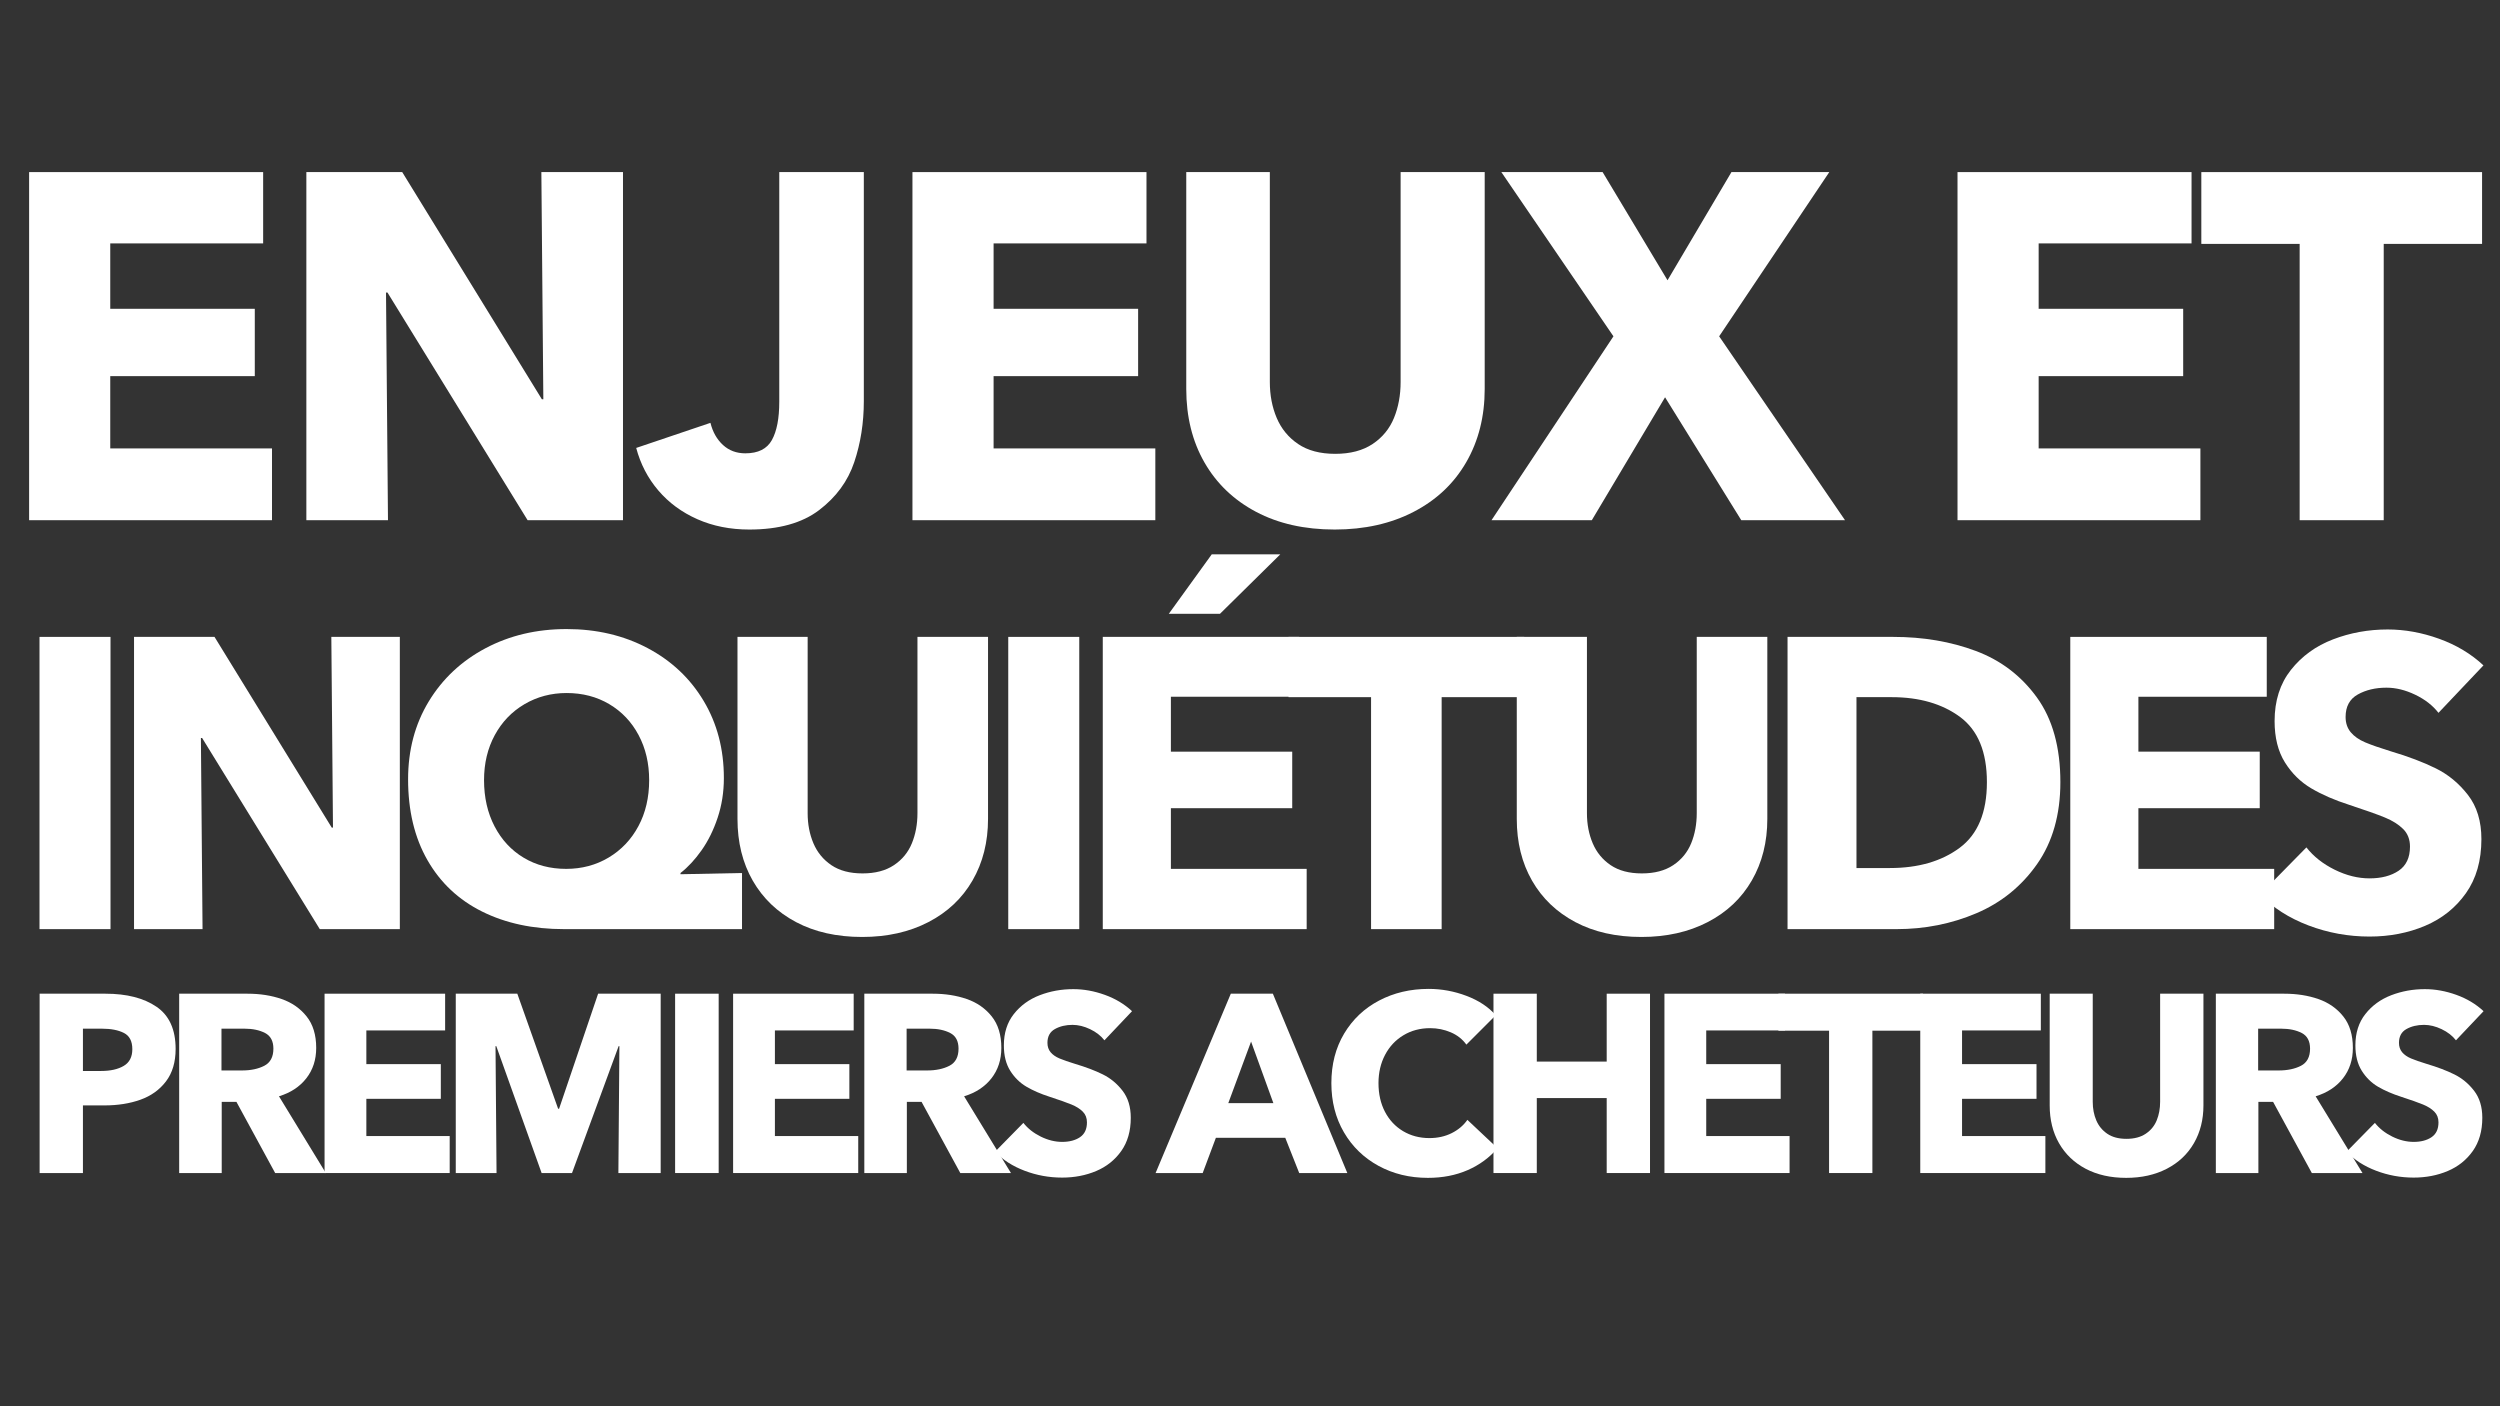
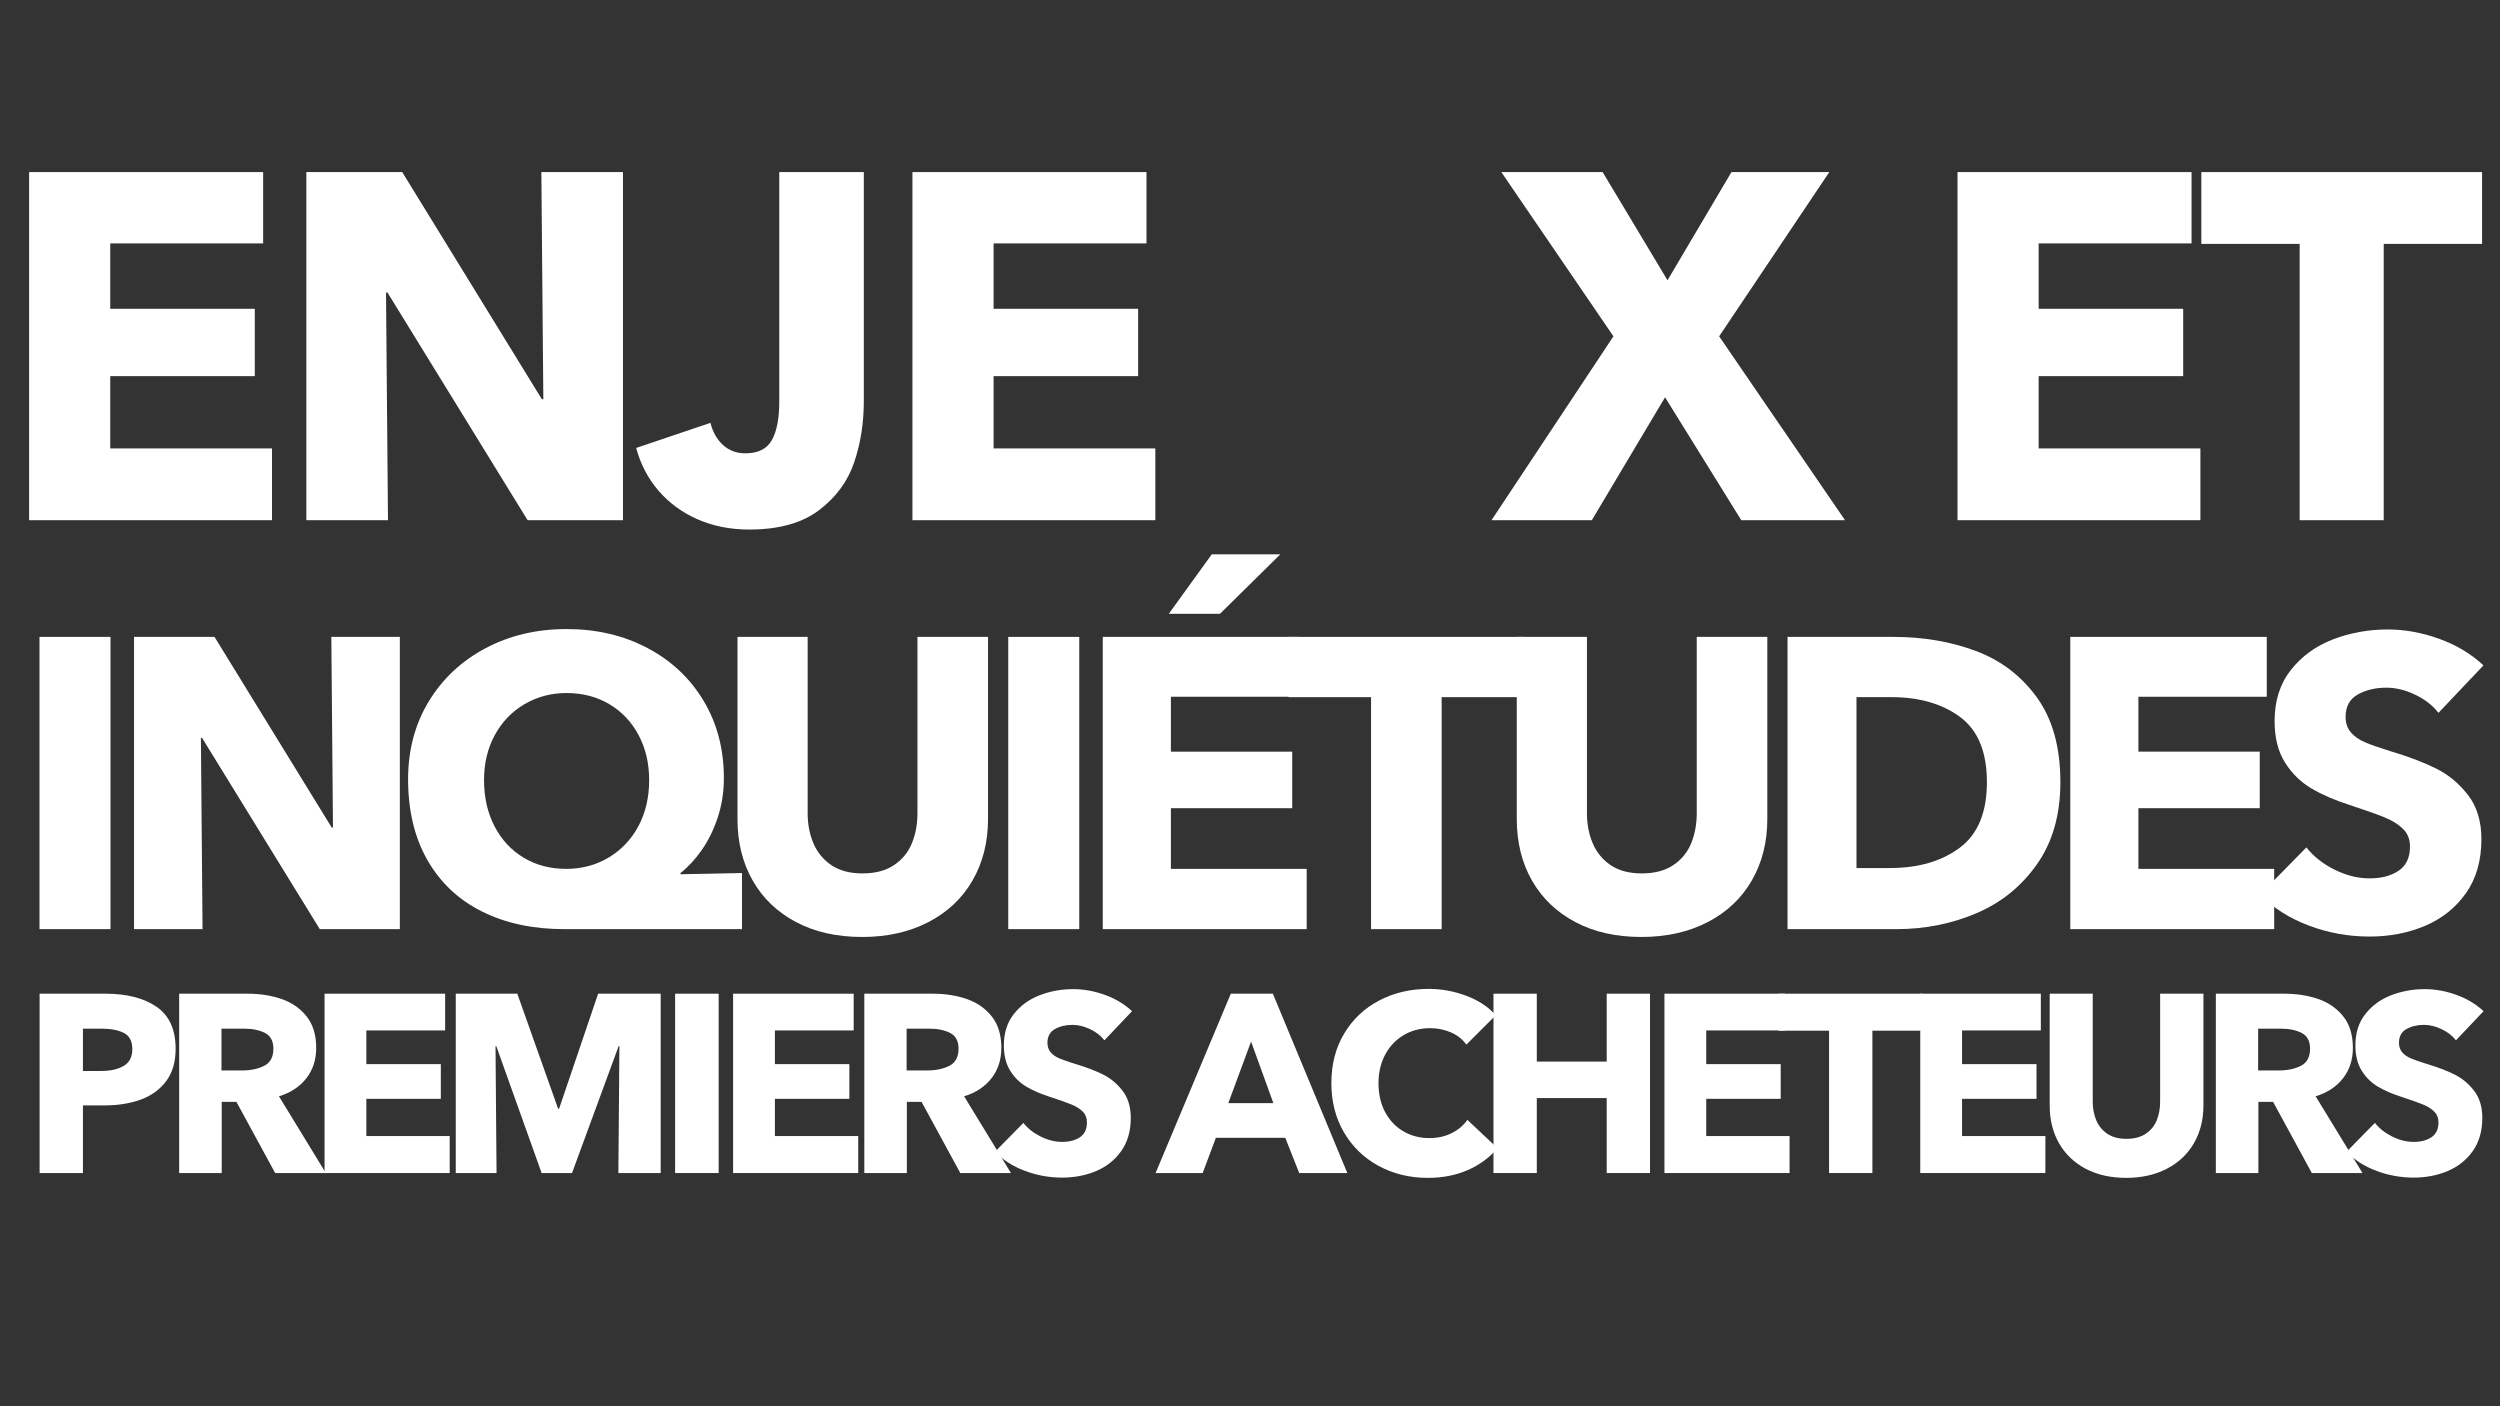
<svg xmlns="http://www.w3.org/2000/svg" width="2560" zoomAndPan="magnify" viewBox="0 0 1920 1080" height="1440" preserveAspectRatio="xMidYMid meet" version="1.0">
  <rect x="0" y="0" width="1920" height="1080" fill="#333333" stroke="none" />
  <defs>
    <g />
  </defs>
  <g fill="#ffffff" fill-opacity="1">
    <g transform="translate(7.199, 713.573)">
      <g>
        <path d="M 77.672 0 L 23.141 0 L 23.141 -224.438 L 77.672 -224.438 Z M 77.672 0 " />
      </g>
    </g>
  </g>
  <g fill="#ffffff" fill-opacity="1">
    <g transform="translate(79.791, 713.573)">
      <g>
        <path d="M 75.766 0 L 23.141 0 L 23.141 -224.438 L 84.953 -224.438 L 174.984 -77.984 L 175.938 -77.984 L 174.672 -224.438 L 227.281 -224.438 L 227.281 0 L 165.797 0 L 75.453 -146.766 L 74.5 -146.766 Z M 75.766 0 " />
      </g>
    </g>
  </g>
  <g fill="#ffffff" fill-opacity="1">
    <g transform="translate(302.008, 713.573)">
      <g>
        <path d="M 131.234 0 C 107.359 0 86.383 -4.488 68.312 -13.469 C 50.238 -22.445 36.234 -35.602 26.297 -52.938 C 16.367 -70.27 11.406 -90.984 11.406 -115.078 C 11.406 -137.473 16.688 -157.391 27.25 -174.828 C 37.82 -192.266 52.352 -205.895 70.844 -215.719 C 89.344 -225.539 110.109 -230.453 133.141 -230.453 C 156.172 -230.453 176.879 -225.594 195.266 -215.875 C 213.648 -206.156 228.02 -192.629 238.375 -175.297 C 248.738 -157.973 253.922 -138.211 253.922 -116.016 C 253.922 -105.242 252.332 -95.102 249.156 -85.594 C 245.988 -76.082 241.867 -67.734 236.797 -60.547 C 231.723 -53.359 226.332 -47.547 220.625 -43.109 L 220.625 -42.156 L 267.859 -43.109 L 267.859 0 Z M 132.828 -46.281 C 144.867 -46.281 155.75 -49.188 165.469 -55 C 175.195 -60.812 182.805 -68.844 188.297 -79.094 C 193.797 -89.344 196.547 -101.125 196.547 -114.438 C 196.547 -127.332 193.848 -138.848 188.453 -148.984 C 183.066 -159.129 175.566 -167.055 165.953 -172.766 C 156.336 -178.473 145.398 -181.328 133.141 -181.328 C 121.305 -181.328 110.523 -178.473 100.797 -172.766 C 91.078 -167.055 83.469 -159.129 77.969 -148.984 C 72.477 -138.848 69.734 -127.332 69.734 -114.438 C 69.734 -101.125 72.426 -89.289 77.812 -78.938 C 83.207 -68.582 90.66 -60.551 100.172 -54.844 C 109.68 -49.133 120.566 -46.281 132.828 -46.281 Z M 132.828 -46.281 " />
      </g>
    </g>
  </g>
  <g fill="#ffffff" fill-opacity="1">
    <g transform="translate(545.465, 713.573)">
      <g>
        <path d="M 116.656 6.016 C 97.207 6.016 80.297 2.211 65.922 -5.391 C 51.555 -12.992 40.461 -23.609 32.641 -37.234 C 24.828 -50.867 20.922 -66.672 20.922 -84.641 L 20.922 -224.438 L 74.812 -224.438 L 74.812 -89.078 C 74.812 -80.617 76.289 -72.898 79.25 -65.922 C 82.207 -58.953 86.801 -53.352 93.031 -49.125 C 99.27 -44.906 107.25 -42.797 116.969 -42.797 C 126.695 -42.797 134.727 -44.906 141.062 -49.125 C 147.406 -53.352 152.004 -58.953 154.859 -65.922 C 157.711 -72.898 159.141 -80.617 159.141 -89.078 L 159.141 -224.438 L 213.344 -224.438 L 213.344 -84.641 C 213.344 -66.891 209.379 -51.145 201.453 -37.406 C 193.523 -23.664 182.219 -12.992 167.531 -5.391 C 152.844 2.211 135.883 6.016 116.656 6.016 Z M 116.656 6.016 " />
      </g>
    </g>
  </g>
  <g fill="#ffffff" fill-opacity="1">
    <g transform="translate(751.198, 713.573)">
      <g>
        <path d="M 77.672 0 L 23.141 0 L 23.141 -224.438 L 77.672 -224.438 Z M 77.672 0 " />
      </g>
    </g>
  </g>
  <g fill="#ffffff" fill-opacity="1">
    <g transform="translate(823.79, 713.573)">
      <g>
        <path d="M 179.734 0 L 23.141 0 L 23.141 -224.438 L 174.031 -224.438 L 174.031 -178.469 L 75.453 -178.469 L 75.453 -136.312 L 168.641 -136.312 L 168.641 -92.875 L 75.453 -92.875 L 75.453 -46.281 L 179.734 -46.281 Z M 113.172 -242.188 L 73.859 -242.188 L 106.828 -287.828 L 159.453 -287.828 Z M 113.172 -242.188 " />
      </g>
    </g>
  </g>
  <g fill="#ffffff" fill-opacity="1">
    <g transform="translate(987.996, 713.573)">
      <g>
        <path d="M 119.188 0 L 64.984 0 L 64.984 -178.156 L 1.578 -178.156 L 1.578 -224.438 L 182.594 -224.438 L 182.594 -178.156 L 119.188 -178.156 Z M 119.188 0 " />
      </g>
    </g>
  </g>
  <g fill="#ffffff" fill-opacity="1">
    <g transform="translate(1143.96, 713.573)">
      <g>
        <path d="M 116.656 6.016 C 97.207 6.016 80.297 2.211 65.922 -5.391 C 51.555 -12.992 40.461 -23.609 32.641 -37.234 C 24.828 -50.867 20.922 -66.672 20.922 -84.641 L 20.922 -224.438 L 74.812 -224.438 L 74.812 -89.078 C 74.812 -80.617 76.289 -72.898 79.25 -65.922 C 82.207 -58.953 86.801 -53.352 93.031 -49.125 C 99.27 -44.906 107.25 -42.797 116.969 -42.797 C 126.695 -42.797 134.727 -44.906 141.062 -49.125 C 147.406 -53.352 152.004 -58.953 154.859 -65.922 C 157.711 -72.898 159.141 -80.617 159.141 -89.078 L 159.141 -224.438 L 213.344 -224.438 L 213.344 -84.641 C 213.344 -66.891 209.379 -51.145 201.453 -37.406 C 193.523 -23.664 182.219 -12.992 167.531 -5.391 C 152.844 2.211 135.883 6.016 116.656 6.016 Z M 116.656 6.016 " />
      </g>
    </g>
  </g>
  <g fill="#ffffff" fill-opacity="1">
    <g transform="translate(1349.693, 713.573)">
      <g>
        <path d="M 23.141 0 L 23.141 -224.438 L 104.297 -224.438 C 127.328 -224.438 148.457 -220.844 167.688 -213.656 C 186.926 -206.469 202.566 -194.578 214.609 -177.984 C 226.648 -161.398 232.672 -139.691 232.672 -112.859 C 232.672 -87.922 226.703 -66.941 214.766 -49.922 C 202.828 -32.91 187.297 -20.336 168.172 -12.203 C 149.047 -4.066 128.598 0 106.828 0 Z M 101.75 -46.922 C 123.52 -46.922 141.379 -52.098 155.328 -62.453 C 169.273 -72.805 176.25 -89.609 176.25 -112.859 C 176.25 -136.098 169.379 -152.789 155.641 -162.938 C 141.91 -173.082 124.375 -178.156 103.031 -178.156 L 76.078 -178.156 L 76.078 -46.922 Z M 101.75 -46.922 " />
      </g>
    </g>
  </g>
  <g fill="#ffffff" fill-opacity="1">
    <g transform="translate(1566.838, 713.573)">
      <g>
        <path d="M 179.734 0 L 23.141 0 L 23.141 -224.438 L 174.031 -224.438 L 174.031 -178.469 L 75.453 -178.469 L 75.453 -136.312 L 168.641 -136.312 L 168.641 -92.875 L 75.453 -92.875 L 75.453 -46.281 L 179.734 -46.281 Z M 179.734 0 " />
      </g>
    </g>
  </g>
  <g fill="#ffffff" fill-opacity="1">
    <g transform="translate(1731.044, 713.573)">
      <g>
        <path d="M 88.766 5.703 C 72.484 5.703 56.844 2.852 41.844 -2.844 C 26.844 -8.551 14.477 -16.477 4.75 -26.625 L 40.266 -62.766 C 45.754 -55.797 52.988 -50.086 61.969 -45.641 C 70.957 -41.203 79.891 -38.984 88.766 -38.984 C 97.848 -38.984 105.297 -40.938 111.109 -44.844 C 116.922 -48.758 119.828 -54.945 119.828 -63.406 C 119.828 -68.895 118.082 -73.383 114.594 -76.875 C 111.102 -80.363 106.398 -83.32 100.484 -85.75 C 94.566 -88.176 85.484 -91.398 73.234 -95.422 C 62.023 -99.016 52.301 -103.238 44.062 -108.094 C 35.82 -112.957 29.055 -119.613 23.766 -128.062 C 18.484 -136.52 15.844 -147.086 15.844 -159.766 C 15.844 -175.398 20.016 -188.5 28.359 -199.062 C 36.711 -209.633 47.492 -217.457 60.703 -222.531 C 73.91 -227.602 87.91 -230.141 102.703 -230.141 C 115.805 -230.141 128.961 -227.758 142.172 -223 C 155.379 -218.25 166.738 -211.438 176.25 -202.562 L 141.703 -166.109 C 137.266 -171.816 131.289 -176.461 123.781 -180.047 C 116.281 -183.641 108.938 -185.438 101.75 -185.438 C 93.301 -185.438 85.957 -183.691 79.719 -180.203 C 73.488 -176.723 70.375 -170.969 70.375 -162.938 C 70.375 -158.289 71.691 -154.379 74.328 -151.203 C 76.973 -148.035 80.672 -145.445 85.422 -143.438 C 90.18 -141.438 96.68 -139.164 104.922 -136.625 C 118.453 -132.613 130.023 -128.227 139.641 -123.469 C 149.254 -118.719 157.492 -111.906 164.359 -103.031 C 171.234 -94.156 174.672 -82.848 174.672 -69.109 C 174.672 -52.617 170.707 -38.773 162.781 -27.578 C 154.852 -16.379 144.391 -8.031 131.391 -2.531 C 118.398 2.957 104.191 5.703 88.766 5.703 Z M 88.766 5.703 " />
      </g>
    </g>
  </g>
  <g fill="#ffffff" fill-opacity="1">
    <g transform="translate(16.223, 900.894)">
      <g>
        <path d="M 14.203 0 L 14.203 -137.734 L 64.781 -137.734 C 81.125 -137.734 94.188 -134.391 103.969 -127.703 C 113.758 -121.023 118.656 -110.227 118.656 -95.312 C 118.656 -85.195 116.191 -76.895 111.266 -70.406 C 106.336 -63.926 99.789 -59.227 91.625 -56.312 C 83.457 -53.395 74.25 -51.938 64 -51.938 L 47.469 -51.938 L 47.469 0 Z M 61.469 -78.391 C 68.602 -78.391 74.375 -79.688 78.781 -82.281 C 83.195 -84.875 85.406 -89.156 85.406 -95.125 C 85.406 -101.219 83.266 -105.363 78.984 -107.562 C 74.703 -109.77 69.062 -110.875 62.062 -110.875 L 47.469 -110.875 L 47.469 -78.391 Z M 61.469 -78.391 " />
      </g>
    </g>
  </g>
  <g fill="#ffffff" fill-opacity="1">
    <g transform="translate(123.405, 900.894)">
      <g>
        <path d="M 14.203 0 L 14.203 -137.734 L 66.719 -137.734 C 76.32 -137.734 85.047 -136.367 92.891 -133.641 C 100.734 -130.922 107.117 -126.477 112.047 -120.312 C 116.973 -114.156 119.438 -106.082 119.438 -96.094 C 119.438 -87.02 116.906 -79.238 111.844 -72.75 C 106.789 -66.27 99.789 -61.664 90.844 -58.938 L 126.828 0 L 87.922 0 L 58.172 -54.656 L 46.875 -54.656 L 46.875 0 Z M 62.438 -78.781 C 69.188 -78.781 74.895 -79.977 79.562 -82.375 C 84.227 -84.781 86.562 -89.16 86.562 -95.516 C 86.562 -101.348 84.422 -105.363 80.141 -107.562 C 75.867 -109.77 70.617 -110.875 64.391 -110.875 L 46.688 -110.875 L 46.688 -78.781 Z M 62.438 -78.781 " />
      </g>
    </g>
  </g>
  <g fill="#ffffff" fill-opacity="1">
    <g transform="translate(235.062, 900.894)">
      <g>
        <path d="M 110.297 0 L 14.203 0 L 14.203 -137.734 L 106.797 -137.734 L 106.797 -109.516 L 46.297 -109.516 L 46.297 -83.641 L 103.484 -83.641 L 103.484 -57 L 46.297 -57 L 46.297 -28.406 L 110.297 -28.406 Z M 110.297 0 " />
      </g>
    </g>
  </g>
  <g fill="#ffffff" fill-opacity="1">
    <g transform="translate(335.825, 900.894)">
      <g>
        <path d="M 45.516 0 L 14.203 0 L 14.203 -137.734 L 61.469 -137.734 L 92.797 -49.406 L 93.562 -49.406 L 123.531 -137.734 L 171.578 -137.734 L 171.578 0 L 139.094 0 L 139.875 -97.453 L 139.281 -97.453 L 103.484 0 L 80.141 0 L 45.328 -97.453 L 44.734 -97.453 Z M 45.516 0 " />
      </g>
    </g>
  </g>
  <g fill="#ffffff" fill-opacity="1">
    <g transform="translate(504.282, 900.894)">
      <g>
        <path d="M 47.656 0 L 14.203 0 L 14.203 -137.734 L 47.656 -137.734 Z M 47.656 0 " />
      </g>
    </g>
  </g>
  <g fill="#ffffff" fill-opacity="1">
    <g transform="translate(548.828, 900.894)">
      <g>
        <path d="M 110.297 0 L 14.203 0 L 14.203 -137.734 L 106.797 -137.734 L 106.797 -109.516 L 46.297 -109.516 L 46.297 -83.641 L 103.484 -83.641 L 103.484 -57 L 46.297 -57 L 46.297 -28.406 L 110.297 -28.406 Z M 110.297 0 " />
      </g>
    </g>
  </g>
  <g fill="#ffffff" fill-opacity="1">
    <g transform="translate(649.591, 900.894)">
      <g>
        <path d="M 14.203 0 L 14.203 -137.734 L 66.719 -137.734 C 76.32 -137.734 85.047 -136.367 92.891 -133.641 C 100.734 -130.922 107.117 -126.477 112.047 -120.312 C 116.973 -114.156 119.438 -106.082 119.438 -96.094 C 119.438 -87.02 116.906 -79.238 111.844 -72.75 C 106.789 -66.27 99.789 -61.664 90.844 -58.938 L 126.828 0 L 87.922 0 L 58.172 -54.656 L 46.875 -54.656 L 46.875 0 Z M 62.438 -78.781 C 69.188 -78.781 74.895 -79.977 79.562 -82.375 C 84.227 -84.781 86.562 -89.16 86.562 -95.516 C 86.562 -101.348 84.422 -105.363 80.141 -107.562 C 75.867 -109.77 70.617 -110.875 64.391 -110.875 L 46.688 -110.875 L 46.688 -78.781 Z M 62.438 -78.781 " />
      </g>
    </g>
  </g>
  <g fill="#ffffff" fill-opacity="1">
    <g transform="translate(761.247, 900.894)">
      <g>
        <path d="M 54.469 3.5 C 44.477 3.5 34.879 1.75 25.672 -1.75 C 16.461 -5.25 8.879 -10.113 2.922 -16.344 L 24.703 -38.516 C 28.078 -34.234 32.52 -30.727 38.031 -28 C 43.539 -25.281 49.02 -23.922 54.469 -23.922 C 60.039 -23.922 64.609 -25.117 68.172 -27.516 C 71.742 -29.922 73.531 -33.719 73.531 -38.906 C 73.531 -42.281 72.457 -45.035 70.312 -47.172 C 68.176 -49.316 65.289 -51.133 61.656 -52.625 C 58.031 -54.113 52.457 -56.086 44.938 -58.547 C 38.062 -60.754 32.094 -63.348 27.031 -66.328 C 21.977 -69.316 17.828 -73.406 14.578 -78.594 C 11.336 -83.781 9.719 -90.266 9.719 -98.047 C 9.719 -107.641 12.281 -115.676 17.406 -122.156 C 22.531 -128.645 29.145 -133.445 37.25 -136.562 C 45.352 -139.676 53.945 -141.234 63.031 -141.234 C 71.07 -141.234 79.145 -139.77 87.25 -136.844 C 95.352 -133.926 102.32 -129.75 108.156 -124.312 L 86.953 -101.938 C 84.234 -105.438 80.57 -108.285 75.969 -110.484 C 71.363 -112.691 66.852 -113.797 62.438 -113.797 C 57.25 -113.797 52.742 -112.723 48.922 -110.578 C 45.098 -108.441 43.188 -104.91 43.188 -99.984 C 43.188 -97.129 43.992 -94.727 45.609 -92.781 C 47.234 -90.844 49.504 -89.254 52.422 -88.016 C 55.336 -86.785 59.328 -85.395 64.391 -83.844 C 72.691 -81.375 79.789 -78.68 85.688 -75.766 C 91.594 -72.848 96.648 -68.664 100.859 -63.219 C 105.078 -57.77 107.188 -50.832 107.188 -42.406 C 107.188 -32.289 104.754 -23.797 99.891 -16.922 C 95.023 -10.047 88.602 -4.922 80.625 -1.547 C 72.656 1.816 63.938 3.5 54.469 3.5 Z M 54.469 3.5 " />
      </g>
    </g>
  </g>
  <g fill="#ffffff" fill-opacity="1">
    <g transform="translate(858.898, 900.894)">
      <g />
    </g>
  </g>
  <g fill="#ffffff" fill-opacity="1">
    <g transform="translate(890.215, 900.894)">
      <g>
        <path d="M 55.047 -137.734 L 87.344 -137.734 L 144.531 0 L 107.578 0 L 96.875 -27.047 L 43.578 -27.047 L 33.453 0 L -2.719 0 Z M 70.609 -100.969 L 53.109 -53.688 L 87.734 -53.688 Z M 70.609 -100.969 " />
      </g>
    </g>
  </g>
  <g fill="#ffffff" fill-opacity="1">
    <g transform="translate(1014.71, 900.894)">
      <g>
        <path d="M 81.891 3.703 C 67.891 3.703 55.25 0.625 43.969 -5.531 C 32.688 -11.695 23.832 -20.289 17.406 -31.312 C 10.988 -42.344 7.781 -54.926 7.781 -69.062 C 7.781 -83.457 11.051 -96.133 17.594 -107.094 C 24.145 -118.051 33.094 -126.508 44.438 -132.469 C 55.789 -138.438 68.473 -141.422 82.484 -141.422 C 92.461 -141.422 102.156 -139.633 111.562 -136.062 C 120.969 -132.5 128.457 -127.539 134.031 -121.188 L 111.469 -98.625 C 108.477 -102.781 104.488 -105.926 99.5 -108.062 C 94.508 -110.195 89.223 -111.266 83.641 -111.266 C 75.992 -111.266 69.156 -109.445 63.125 -105.812 C 57.094 -102.188 52.391 -97.164 49.016 -90.75 C 45.648 -84.332 43.969 -77.102 43.969 -69.062 C 43.969 -60.758 45.617 -53.43 48.922 -47.078 C 52.234 -40.723 56.867 -35.758 62.828 -32.188 C 68.797 -28.625 75.539 -26.844 83.062 -26.844 C 89.414 -26.844 95.117 -28.109 100.172 -30.641 C 105.234 -33.172 109.258 -36.57 112.25 -40.844 L 135.391 -19.062 C 129.172 -11.801 121.52 -6.191 112.438 -2.234 C 103.363 1.723 93.18 3.703 81.891 3.703 Z M 81.891 3.703 " />
      </g>
    </g>
  </g>
  <g fill="#ffffff" fill-opacity="1">
    <g transform="translate(1132.786, 900.894)">
      <g>
        <path d="M 47.469 0 L 14.203 0 L 14.203 -137.734 L 47.469 -137.734 L 47.469 -85.594 L 101.156 -85.594 L 101.156 -137.734 L 134.422 -137.734 L 134.422 0 L 101.156 0 L 101.156 -57.578 L 47.469 -57.578 Z M 47.469 0 " />
      </g>
    </g>
  </g>
  <g fill="#ffffff" fill-opacity="1">
    <g transform="translate(1264.089, 900.894)">
      <g>
        <path d="M 110.297 0 L 14.203 0 L 14.203 -137.734 L 106.797 -137.734 L 106.797 -109.516 L 46.297 -109.516 L 46.297 -83.641 L 103.484 -83.641 L 103.484 -57 L 46.297 -57 L 46.297 -28.406 L 110.297 -28.406 Z M 110.297 0 " />
      </g>
    </g>
  </g>
  <g fill="#ffffff" fill-opacity="1">
    <g transform="translate(1364.852, 900.894)">
      <g>
        <path d="M 73.141 0 L 39.875 0 L 39.875 -109.328 L 0.969 -109.328 L 0.969 -137.734 L 112.047 -137.734 L 112.047 -109.328 L 73.141 -109.328 Z M 73.141 0 " />
      </g>
    </g>
  </g>
  <g fill="#ffffff" fill-opacity="1">
    <g transform="translate(1460.558, 900.894)">
      <g>
        <path d="M 110.297 0 L 14.203 0 L 14.203 -137.734 L 106.797 -137.734 L 106.797 -109.516 L 46.297 -109.516 L 46.297 -83.641 L 103.484 -83.641 L 103.484 -57 L 46.297 -57 L 46.297 -28.406 L 110.297 -28.406 Z M 110.297 0 " />
      </g>
    </g>
  </g>
  <g fill="#ffffff" fill-opacity="1">
    <g transform="translate(1561.321, 900.894)">
      <g>
        <path d="M 71.594 3.703 C 59.656 3.703 49.273 1.367 40.453 -3.297 C 31.641 -7.973 24.832 -14.492 20.031 -22.859 C 15.238 -31.223 12.844 -40.914 12.844 -51.938 L 12.844 -137.734 L 45.906 -137.734 L 45.906 -54.656 C 45.906 -49.469 46.812 -44.734 48.625 -40.453 C 50.445 -36.18 53.27 -32.75 57.094 -30.156 C 60.914 -27.562 65.812 -26.266 71.781 -26.266 C 77.75 -26.266 82.676 -27.562 86.562 -30.156 C 90.457 -32.75 93.281 -36.18 95.031 -40.453 C 96.781 -44.734 97.656 -49.469 97.656 -54.656 L 97.656 -137.734 L 130.922 -137.734 L 130.922 -51.938 C 130.922 -41.039 128.488 -31.379 123.625 -22.953 C 118.758 -14.523 111.82 -7.973 102.812 -3.297 C 93.801 1.367 83.395 3.703 71.594 3.703 Z M 71.594 3.703 " />
      </g>
    </g>
  </g>
  <g fill="#ffffff" fill-opacity="1">
    <g transform="translate(1687.566, 900.894)">
      <g>
        <path d="M 14.203 0 L 14.203 -137.734 L 66.719 -137.734 C 76.32 -137.734 85.047 -136.367 92.891 -133.641 C 100.734 -130.922 107.117 -126.477 112.047 -120.312 C 116.973 -114.156 119.438 -106.082 119.438 -96.094 C 119.438 -87.02 116.906 -79.238 111.844 -72.75 C 106.789 -66.27 99.789 -61.664 90.844 -58.938 L 126.828 0 L 87.922 0 L 58.172 -54.656 L 46.875 -54.656 L 46.875 0 Z M 62.438 -78.781 C 69.188 -78.781 74.895 -79.977 79.562 -82.375 C 84.227 -84.781 86.562 -89.16 86.562 -95.516 C 86.562 -101.348 84.422 -105.363 80.141 -107.562 C 75.867 -109.77 70.617 -110.875 64.391 -110.875 L 46.688 -110.875 L 46.688 -78.781 Z M 62.438 -78.781 " />
      </g>
    </g>
  </g>
  <g fill="#ffffff" fill-opacity="1">
    <g transform="translate(1799.223, 900.894)">
      <g>
        <path d="M 54.469 3.5 C 44.477 3.5 34.879 1.75 25.672 -1.75 C 16.461 -5.25 8.879 -10.113 2.922 -16.344 L 24.703 -38.516 C 28.078 -34.234 32.52 -30.727 38.031 -28 C 43.539 -25.281 49.02 -23.922 54.469 -23.922 C 60.039 -23.922 64.609 -25.117 68.172 -27.516 C 71.742 -29.922 73.531 -33.719 73.531 -38.906 C 73.531 -42.281 72.457 -45.035 70.312 -47.172 C 68.176 -49.316 65.289 -51.133 61.656 -52.625 C 58.031 -54.113 52.457 -56.086 44.938 -58.547 C 38.062 -60.754 32.094 -63.348 27.031 -66.328 C 21.977 -69.316 17.828 -73.406 14.578 -78.594 C 11.336 -83.781 9.719 -90.266 9.719 -98.047 C 9.719 -107.641 12.281 -115.676 17.406 -122.156 C 22.531 -128.645 29.145 -133.445 37.25 -136.562 C 45.352 -139.676 53.945 -141.234 63.031 -141.234 C 71.07 -141.234 79.145 -139.77 87.25 -136.844 C 95.352 -133.926 102.32 -129.75 108.156 -124.312 L 86.953 -101.938 C 84.234 -105.438 80.57 -108.285 75.969 -110.484 C 71.363 -112.691 66.852 -113.797 62.438 -113.797 C 57.25 -113.797 52.742 -112.723 48.922 -110.578 C 45.098 -108.441 43.188 -104.91 43.188 -99.984 C 43.188 -97.129 43.992 -94.727 45.609 -92.781 C 47.234 -90.844 49.504 -89.254 52.422 -88.016 C 55.336 -86.785 59.328 -85.395 64.391 -83.844 C 72.691 -81.375 79.789 -78.68 85.688 -75.766 C 91.594 -72.848 96.648 -68.664 100.859 -63.219 C 105.078 -57.77 107.188 -50.832 107.188 -42.406 C 107.188 -32.289 104.754 -23.797 99.891 -16.922 C 95.023 -10.047 88.602 -4.922 80.625 -1.547 C 72.656 1.816 63.938 3.5 54.469 3.5 Z M 54.469 3.5 " />
      </g>
    </g>
  </g>
  <g fill="#ffffff" fill-opacity="1">
    <g transform="translate(-5.2, 399.514)">
      <g>
        <path d="M 214.094 0 L 27.562 0 L 27.562 -267.344 L 207.297 -267.344 L 207.297 -212.578 L 89.875 -212.578 L 89.875 -162.359 L 200.875 -162.359 L 200.875 -110.641 L 89.875 -110.641 L 89.875 -55.125 L 214.094 -55.125 Z M 214.094 0 " />
      </g>
    </g>
  </g>
  <g fill="#ffffff" fill-opacity="1">
    <g transform="translate(207.72, 399.514)">
      <g>
        <path d="M 90.25 0 L 27.562 0 L 27.562 -267.344 L 101.188 -267.344 L 208.438 -92.891 L 209.562 -92.891 L 208.047 -267.344 L 270.734 -267.344 L 270.734 0 L 197.484 0 L 89.875 -174.828 L 88.734 -174.828 Z M 90.25 0 " />
      </g>
    </g>
  </g>
  <g fill="#ffffff" fill-opacity="1">
    <g transform="translate(489.729, 399.514)">
      <g>
        <path d="M 85.719 7.172 C 71.113 7.172 57.832 4.531 45.875 -0.75 C 33.914 -6.039 23.91 -13.406 15.859 -22.844 C 7.805 -32.281 2.145 -43.164 -1.125 -55.5 L 55.891 -74.766 C 57.648 -67.711 60.859 -62.047 65.516 -57.766 C 70.172 -53.492 75.895 -51.359 82.688 -51.359 C 92.508 -51.359 99.305 -54.754 103.078 -61.547 C 106.859 -68.348 108.75 -78.164 108.75 -91 L 108.75 -267.344 L 173.688 -267.344 L 173.688 -91.375 C 173.688 -74.758 171.234 -59.148 166.328 -44.547 C 161.422 -29.953 152.422 -17.68 139.328 -7.734 C 126.242 2.203 108.375 7.172 85.719 7.172 Z M 85.719 7.172 " />
      </g>
    </g>
  </g>
  <g fill="#ffffff" fill-opacity="1">
    <g transform="translate(673.202, 399.514)">
      <g>
        <path d="M 214.094 0 L 27.562 0 L 27.562 -267.344 L 207.297 -267.344 L 207.297 -212.578 L 89.875 -212.578 L 89.875 -162.359 L 200.875 -162.359 L 200.875 -110.641 L 89.875 -110.641 L 89.875 -55.125 L 214.094 -55.125 Z M 214.094 0 " />
      </g>
    </g>
  </g>
  <g fill="#ffffff" fill-opacity="1">
    <g transform="translate(886.123, 399.514)">
      <g>
-         <path d="M 138.953 7.172 C 115.797 7.172 95.656 2.641 78.531 -6.422 C 61.414 -15.484 48.203 -28.129 38.891 -44.359 C 29.578 -60.598 24.922 -79.414 24.922 -100.812 L 24.922 -267.344 L 89.109 -267.344 L 89.109 -106.109 C 89.109 -96.035 90.867 -86.844 94.391 -78.531 C 97.922 -70.227 103.398 -63.555 110.828 -58.516 C 118.254 -53.484 127.754 -50.969 139.328 -50.969 C 150.91 -50.969 160.477 -53.484 168.031 -58.516 C 175.582 -63.555 181.055 -70.227 184.453 -78.531 C 187.848 -86.844 189.547 -96.035 189.547 -106.109 L 189.547 -267.344 L 254.125 -267.344 L 254.125 -100.812 C 254.125 -79.664 249.398 -60.91 239.953 -44.547 C 230.516 -28.191 217.047 -15.484 199.547 -6.422 C 182.055 2.641 161.859 7.172 138.953 7.172 Z M 138.953 7.172 " />
-       </g>
+         </g>
    </g>
  </g>
  <g fill="#ffffff" fill-opacity="1">
    <g transform="translate(1148.5, 399.514)">
      <g>
        <path d="M 74.016 0 L -3.016 0 L 90.625 -141.219 L 4.531 -267.344 L 82.312 -267.344 L 132.156 -184.266 L 181.25 -267.344 L 256.391 -267.344 L 171.812 -141.219 L 268.469 0 L 188.797 0 L 130.266 -94.406 Z M 74.016 0 " />
      </g>
    </g>
  </g>
  <g fill="#ffffff" fill-opacity="1">
    <g transform="translate(1397.663, 399.514)">
      <g />
    </g>
  </g>
  <g fill="#ffffff" fill-opacity="1">
    <g transform="translate(1475.808, 399.514)">
      <g>
        <path d="M 214.094 0 L 27.562 0 L 27.562 -267.344 L 207.297 -267.344 L 207.297 -212.578 L 89.875 -212.578 L 89.875 -162.359 L 200.875 -162.359 L 200.875 -110.641 L 89.875 -110.641 L 89.875 -55.125 L 214.094 -55.125 Z M 214.094 0 " />
      </g>
    </g>
  </g>
  <g fill="#ffffff" fill-opacity="1">
    <g transform="translate(1688.728, 399.514)">
      <g>
        <path d="M 141.969 0 L 77.406 0 L 77.406 -212.203 L 1.891 -212.203 L 1.891 -267.344 L 217.5 -267.344 L 217.5 -212.203 L 141.969 -212.203 Z M 141.969 0 " />
      </g>
    </g>
  </g>
</svg>